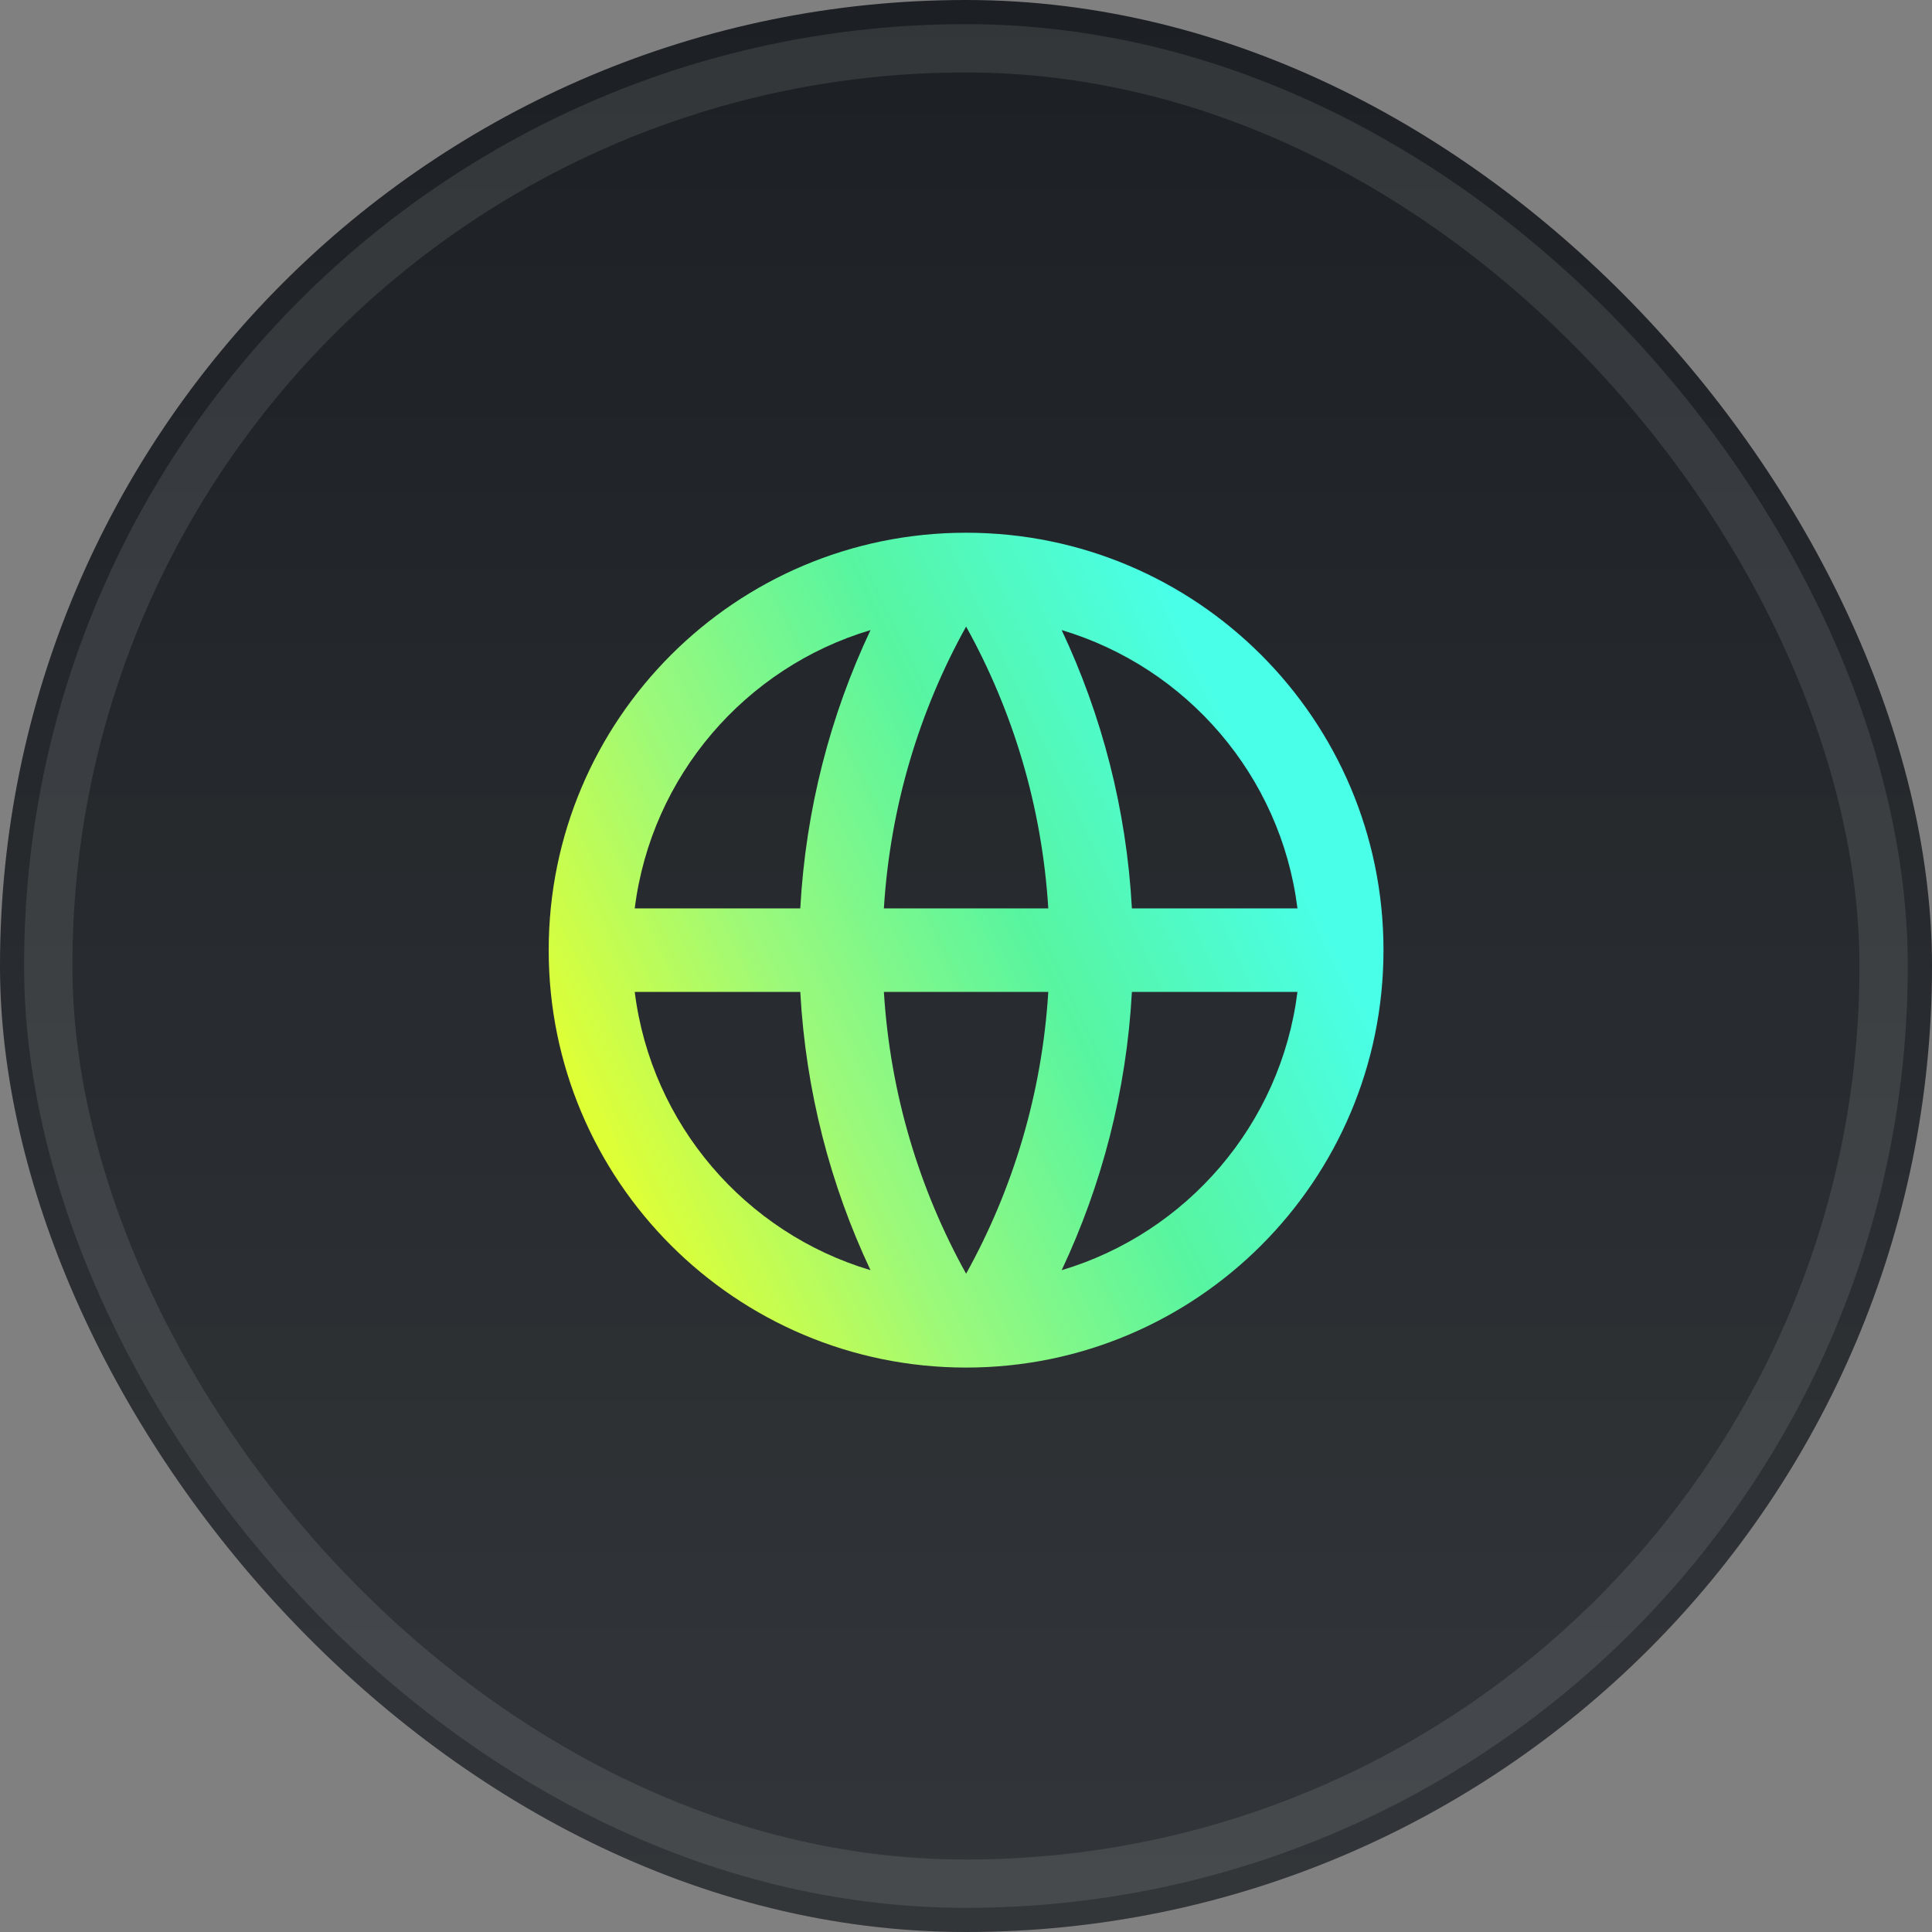
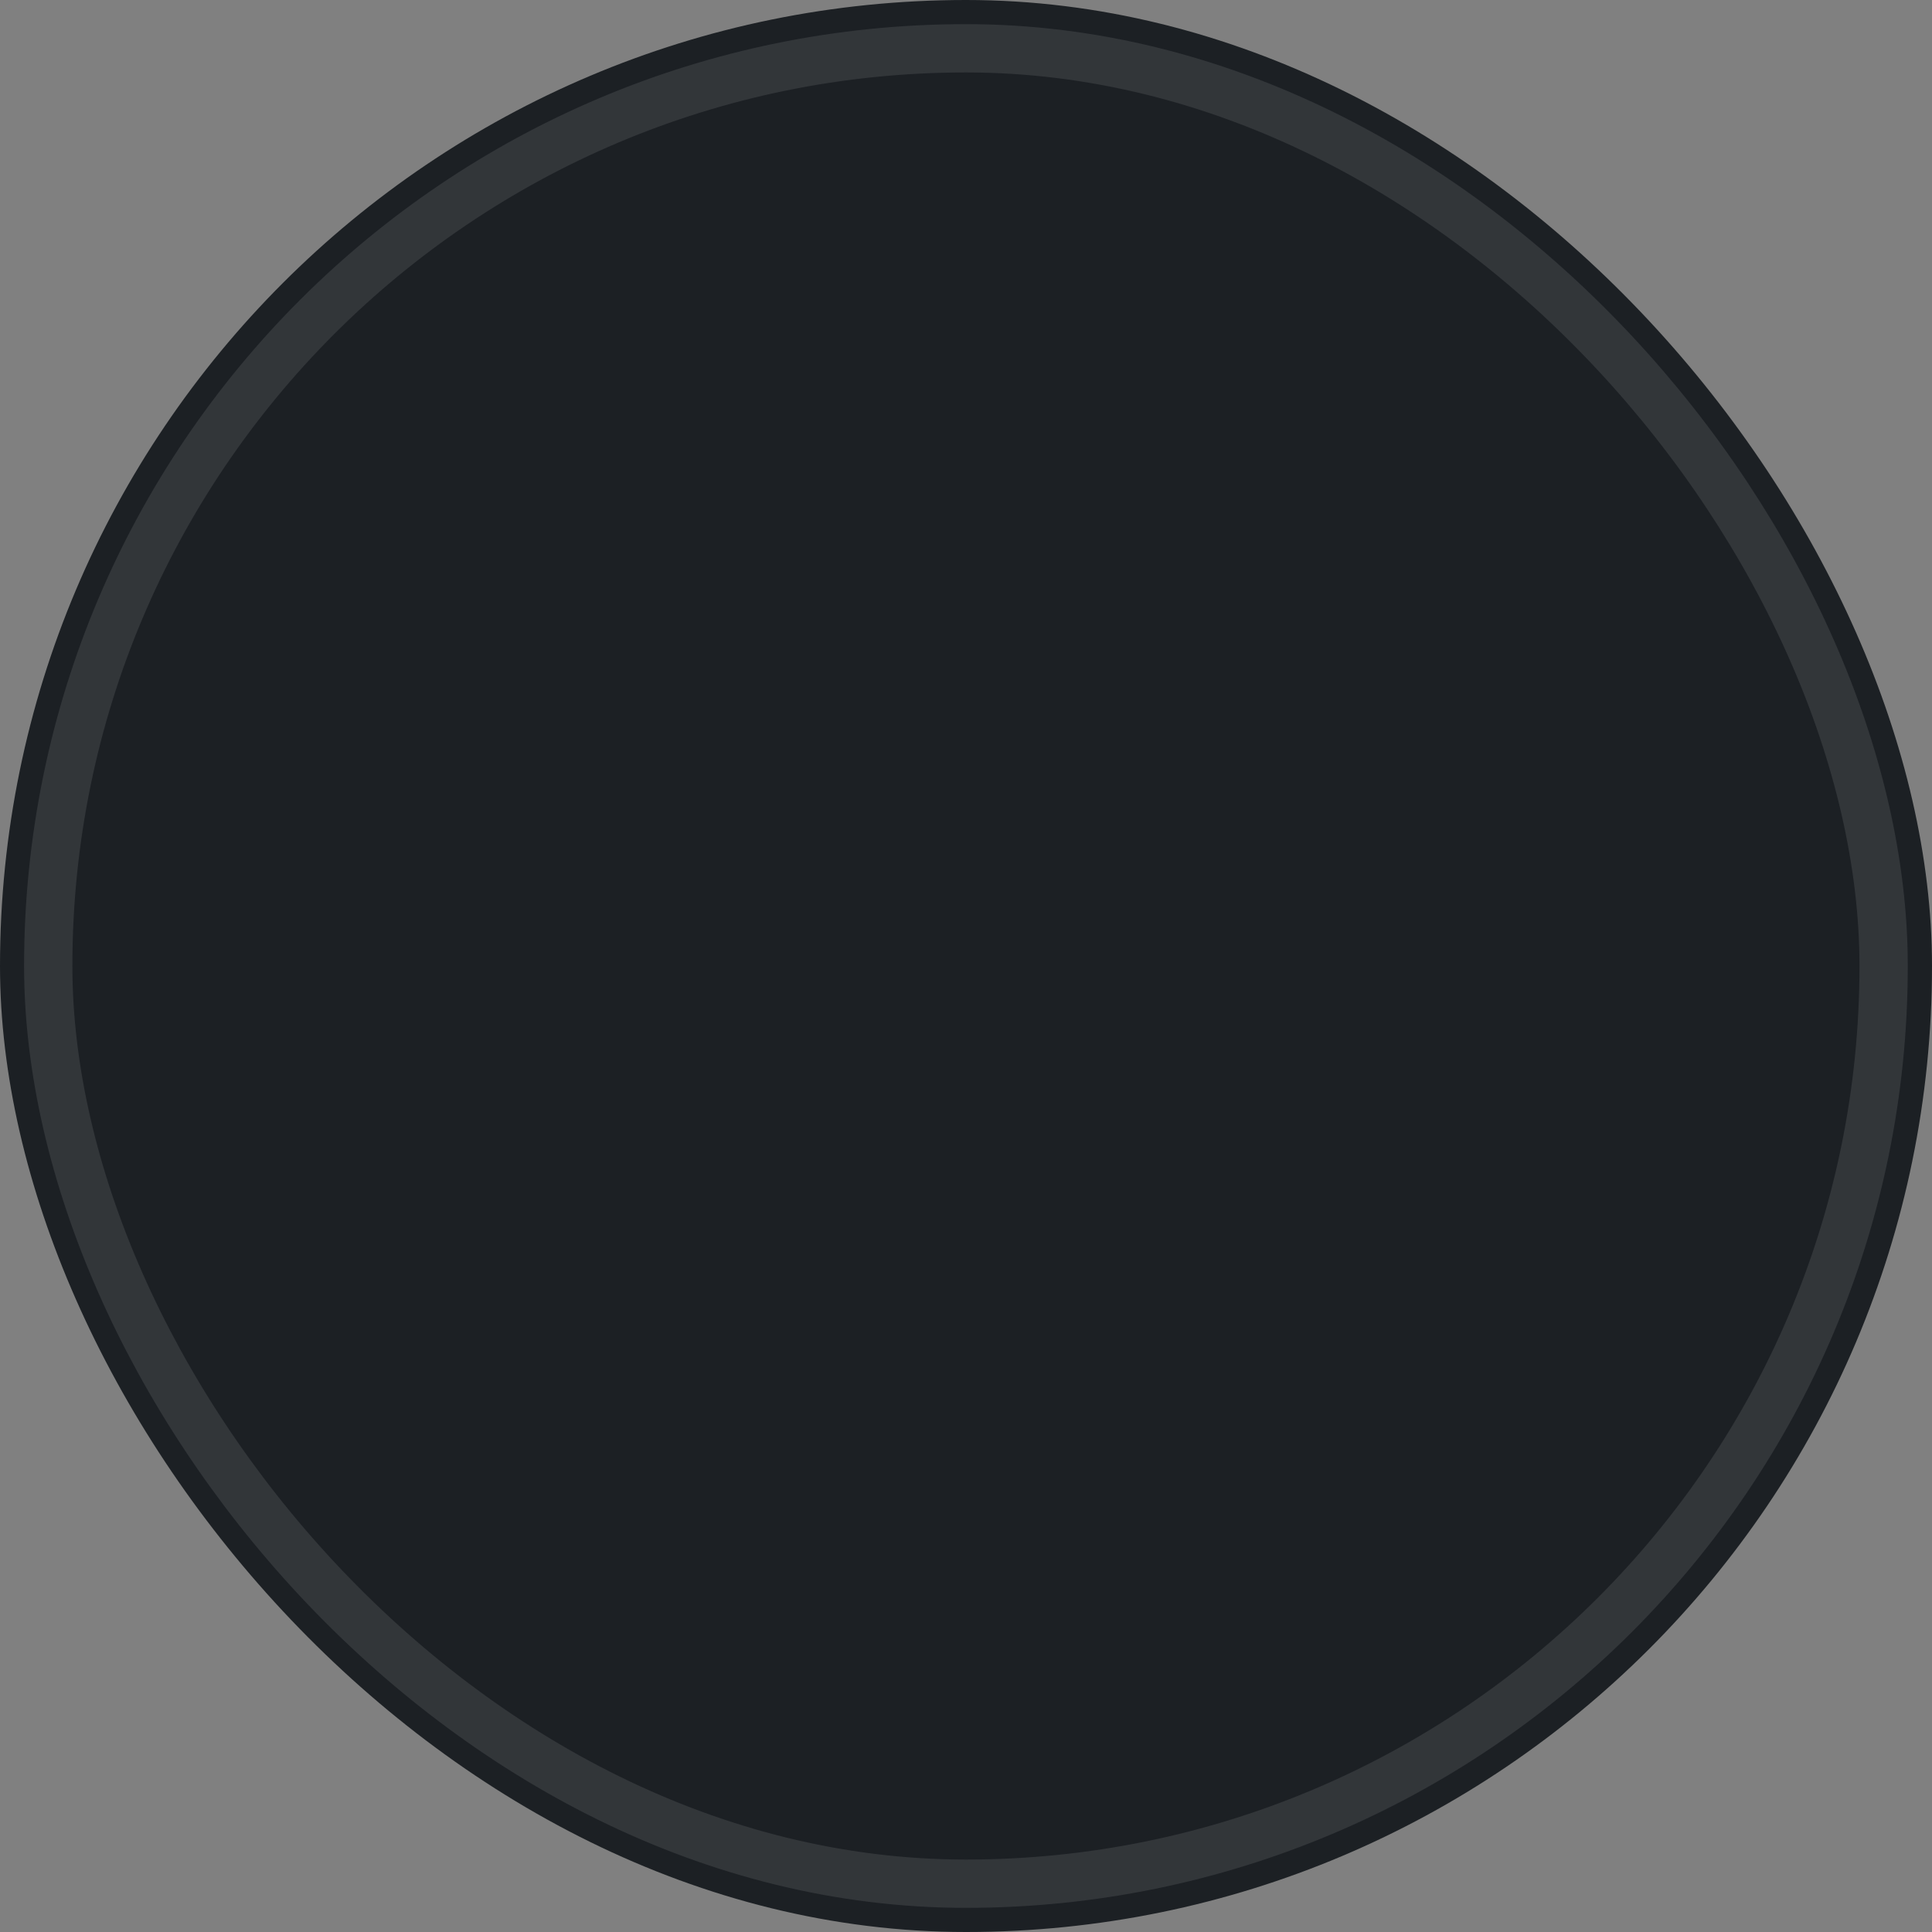
<svg xmlns="http://www.w3.org/2000/svg" width="54" height="54" viewBox="0 0 54 54" fill="none">
  <rect x="0" y="0" width="54" height="54" fill="#808080" stroke="none" />
  <rect width="54" height="54" rx="27" fill="#1C2024" />
-   <rect width="54" height="54" rx="27" fill="url(#paint0_linear_1720_1563)" />
  <rect x="1.348" y="1.35" width="51.3" height="51.3" rx="25.65" stroke="white" stroke-opacity="0.1" stroke-width="1.35" />
-   <path d="M27.003 38.224C20.559 38.224 15.336 33 15.336 26.557C15.336 20.113 20.559 14.89 27.003 14.89C33.446 14.89 38.669 20.113 38.669 26.557C38.669 33 33.446 38.224 27.003 38.224ZM24.331 35.502C23.208 33.12 22.52 30.493 22.368 27.724H17.741C18.204 31.429 20.838 34.461 24.331 35.502ZM24.705 27.724C24.881 30.569 25.693 33.242 27.003 35.601C28.312 33.242 29.125 30.569 29.3 27.724H24.705ZM36.264 27.724H31.637C31.486 30.493 30.797 33.12 29.674 35.502C33.167 34.461 35.802 31.429 36.264 27.724ZM17.741 25.39H22.368C22.52 22.62 23.208 19.993 24.331 17.611C20.838 18.653 18.204 21.684 17.741 25.39ZM24.705 25.39H29.3C29.125 22.545 28.312 19.872 27.003 17.513C25.693 19.872 24.881 22.545 24.705 25.39ZM29.674 17.611C30.797 19.993 31.486 22.62 31.637 25.39H36.264C35.802 21.684 33.167 18.653 29.674 17.611Z" fill="url(#paint1_linear_1720_1563)" />
  <defs>
    <linearGradient id="paint0_linear_1720_1563" x1="27" y1="0" x2="27" y2="54" gradientUnits="userSpaceOnUse">
      <stop stop-color="white" stop-opacity="0" />
      <stop offset="1" stop-color="white" stop-opacity="0.1" />
    </linearGradient>
    <linearGradient id="paint1_linear_1720_1563" x1="15.336" y1="28.923" x2="34.312" y2="19.83" gradientUnits="userSpaceOnUse">
      <stop stop-color="#DFFF35" />
      <stop offset="0.311" stop-color="#9BF97A" />
      <stop offset="0.632" stop-color="#58F5A0" />
      <stop offset="1" stop-color="#49FFE8" />
    </linearGradient>
  </defs>
</svg>